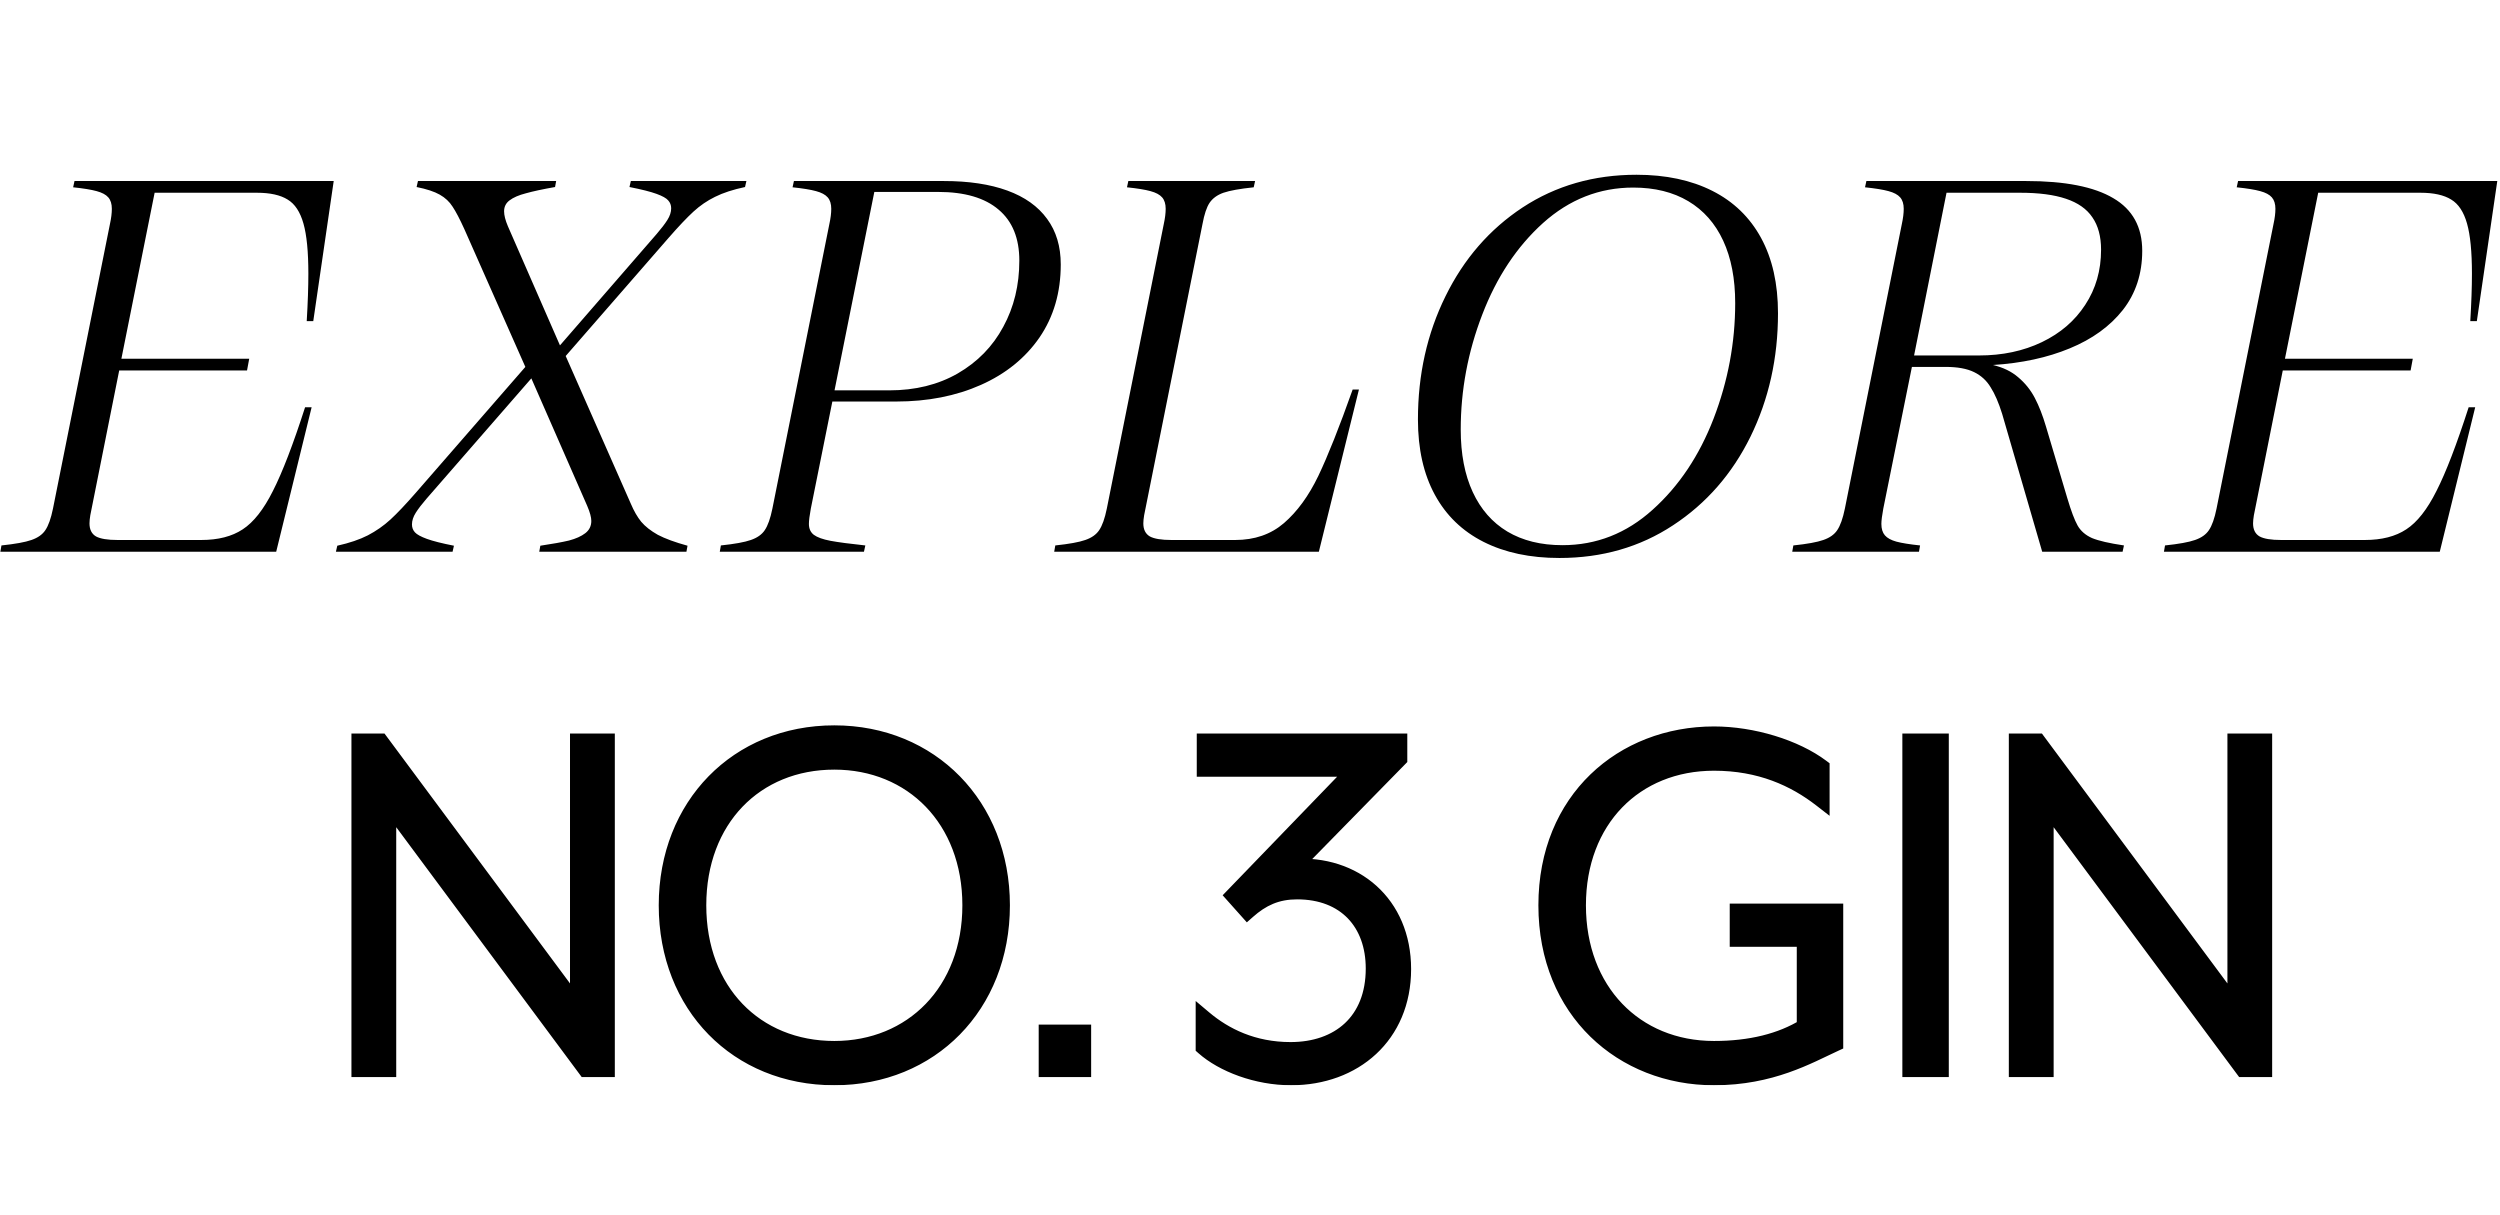
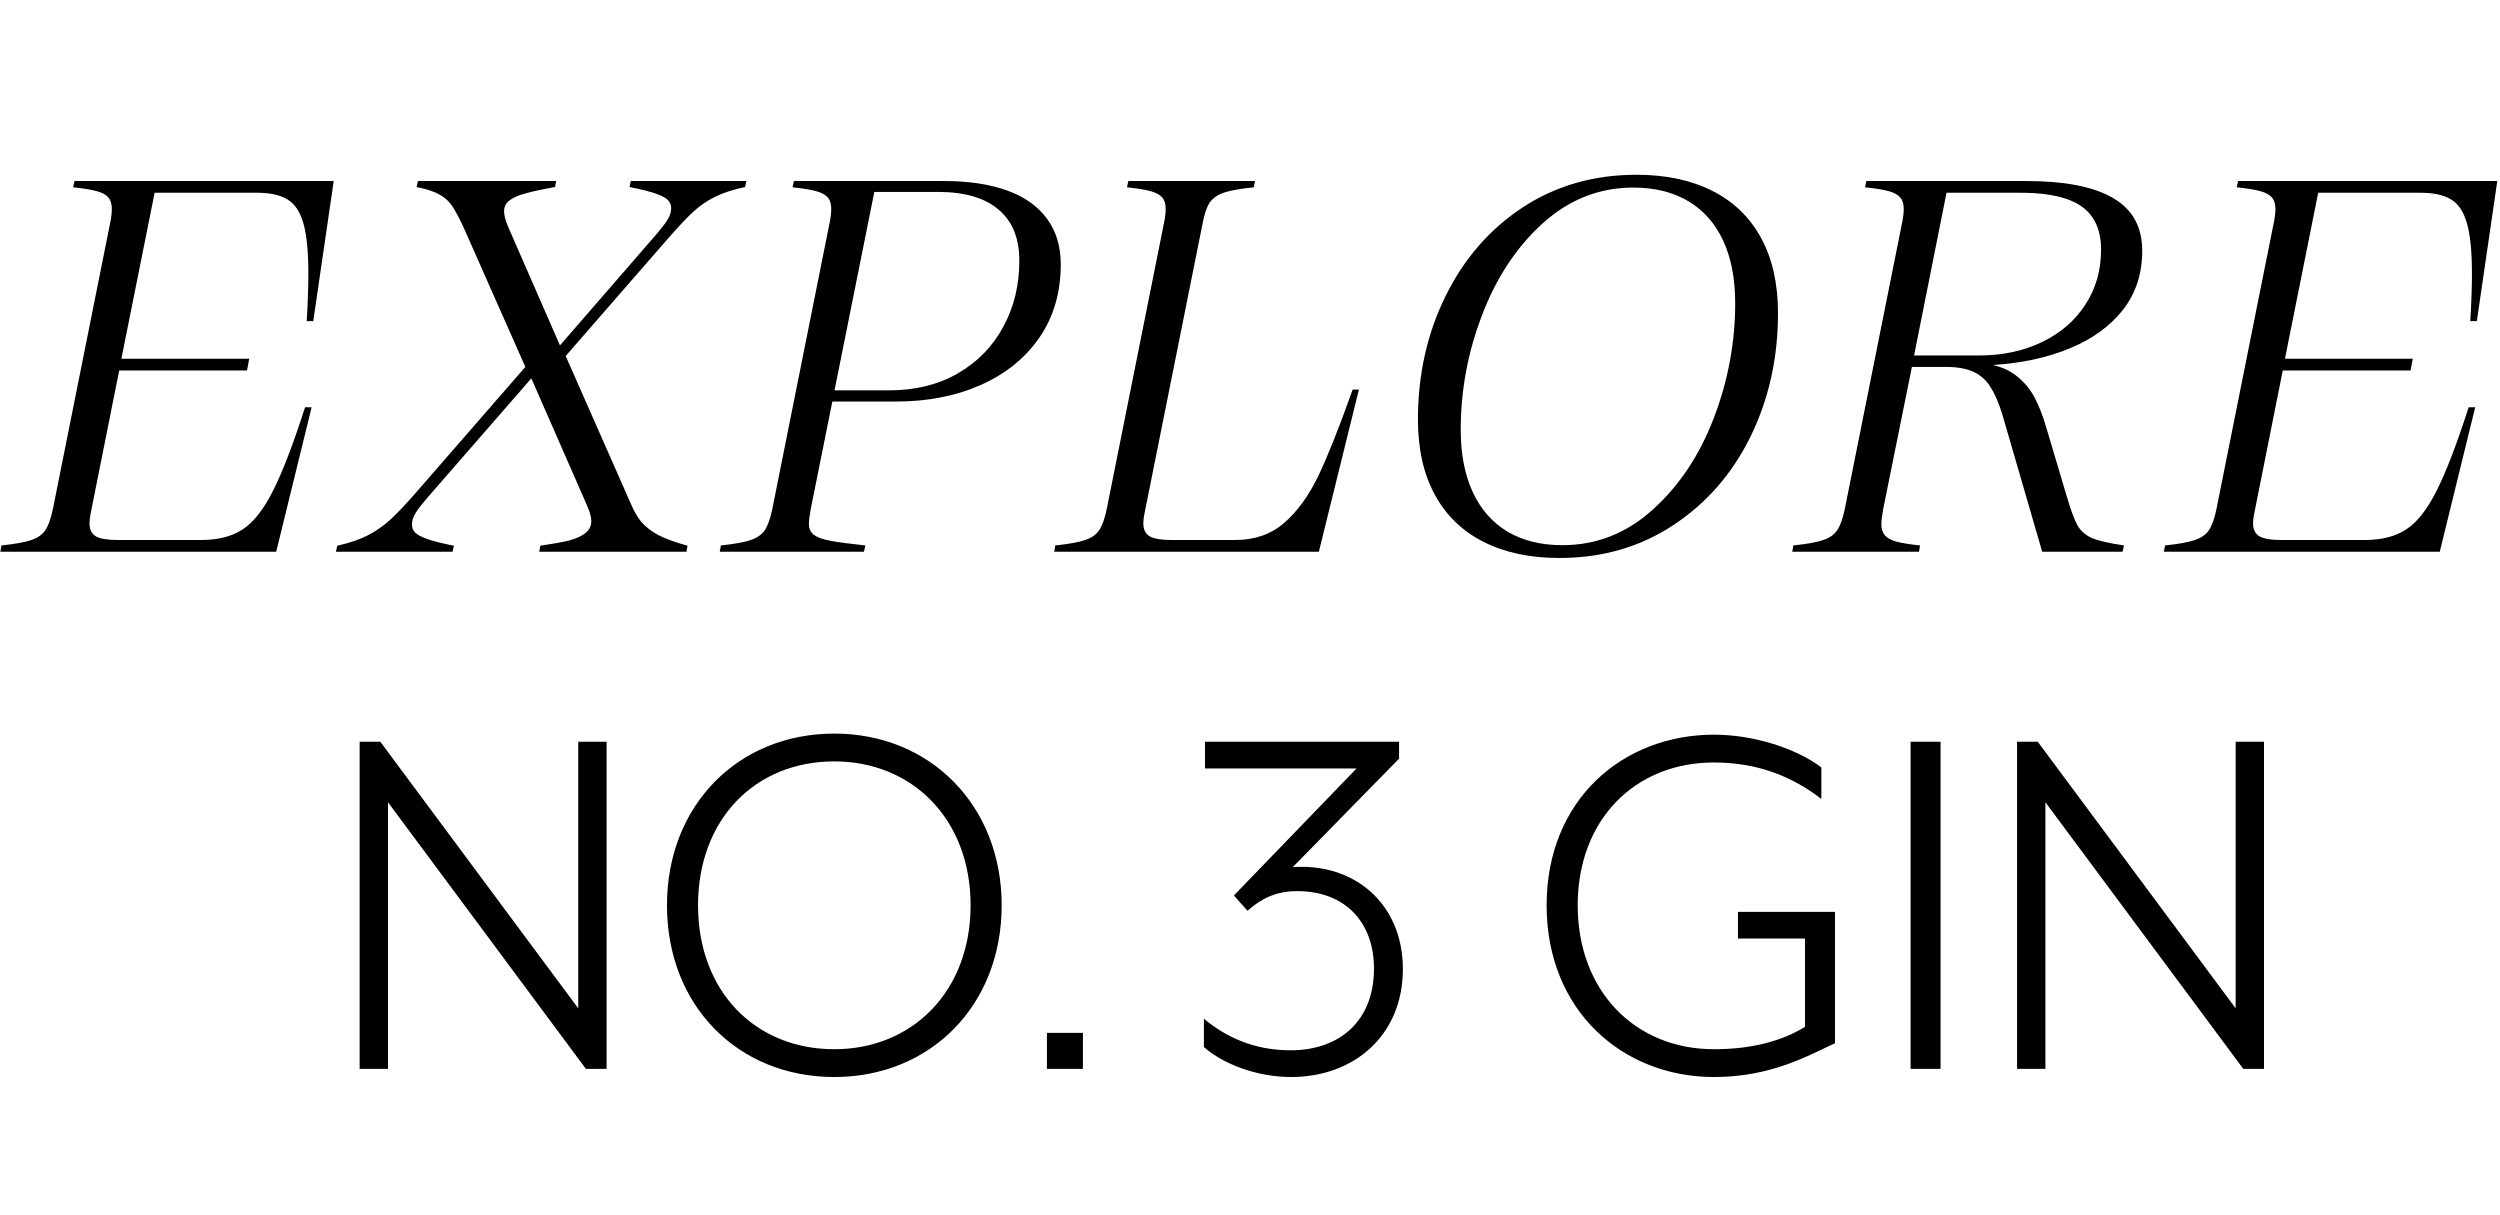
<svg xmlns="http://www.w3.org/2000/svg" fill="none" viewBox="0 0 1518 738" height="738" width="1518">
  <mask fill="black" height="219" width="1167" y="440" x="213" maskUnits="userSpaceOnUse" id="path-1-outside-1_1030_11">
-     <rect height="219" width="1167" y="440" x="213" fill="white" />
-     <path d="M218.375 450.4H230.953L351.106 612.259V450.4H368.318V649H355.74L235.587 487.141V649H218.375V450.4ZM404.984 549.7C404.984 489.127 448.014 445.435 506.601 445.435C564.857 445.435 608.218 489.127 608.218 549.7C608.218 610.604 564.857 653.965 506.601 653.965C448.014 653.965 404.984 610.604 404.984 549.7ZM589.351 549.7C589.351 497.402 553.934 462.316 506.601 462.316C458.606 462.316 423.851 497.402 423.851 549.7C423.851 601.998 458.606 637.084 506.601 637.084C553.934 637.084 589.351 601.998 589.351 549.7ZM657.542 649H635.696V627.154H657.542V649ZM731.011 635.76V618.548C743.589 629.14 760.801 637.746 783.64 637.746C813.099 637.746 834.283 620.203 834.283 588.096C834.283 560.292 817.071 541.094 787.612 541.094C775.034 541.094 766.097 545.397 757.491 553.01L749.216 543.742L823.691 466.619H731.673V450.4H849.509V460.661L784.964 526.53C822.367 523.882 851.826 548.707 851.826 588.427C851.826 628.809 822.036 653.965 783.971 653.965C763.118 653.965 742.596 646.021 731.011 635.76ZM1096 623.513V569.891H1055.29V553.672H1114.21V633.443C1097.66 641.056 1075.48 653.965 1040.73 653.965C985.449 653.965 939.109 613.914 939.109 549.7C939.109 485.486 985.449 446.097 1040.73 446.097C1064.23 446.097 1090.05 454.041 1105.93 465.957V485.155C1089.71 472.577 1068.86 462.978 1040.73 462.978C992.731 462.978 957.976 497.733 957.976 549.7C957.976 601.667 992.731 637.084 1040.73 637.084C1062.9 637.084 1081.44 632.45 1096 623.513ZM1160.11 450.4H1178.31V649H1160.11V450.4ZM1224.76 450.4H1237.34L1357.49 612.259V450.4H1374.7V649H1362.12L1241.97 487.141V649H1224.76V450.4Z" />
+     <path d="M218.375 450.4H230.953L351.106 612.259V450.4H368.318V649H355.74L235.587 487.141V649H218.375V450.4M404.984 549.7C404.984 489.127 448.014 445.435 506.601 445.435C564.857 445.435 608.218 489.127 608.218 549.7C608.218 610.604 564.857 653.965 506.601 653.965C448.014 653.965 404.984 610.604 404.984 549.7ZM589.351 549.7C589.351 497.402 553.934 462.316 506.601 462.316C458.606 462.316 423.851 497.402 423.851 549.7C423.851 601.998 458.606 637.084 506.601 637.084C553.934 637.084 589.351 601.998 589.351 549.7ZM657.542 649H635.696V627.154H657.542V649ZM731.011 635.76V618.548C743.589 629.14 760.801 637.746 783.64 637.746C813.099 637.746 834.283 620.203 834.283 588.096C834.283 560.292 817.071 541.094 787.612 541.094C775.034 541.094 766.097 545.397 757.491 553.01L749.216 543.742L823.691 466.619H731.673V450.4H849.509V460.661L784.964 526.53C822.367 523.882 851.826 548.707 851.826 588.427C851.826 628.809 822.036 653.965 783.971 653.965C763.118 653.965 742.596 646.021 731.011 635.76ZM1096 623.513V569.891H1055.29V553.672H1114.21V633.443C1097.66 641.056 1075.48 653.965 1040.73 653.965C985.449 653.965 939.109 613.914 939.109 549.7C939.109 485.486 985.449 446.097 1040.73 446.097C1064.23 446.097 1090.05 454.041 1105.93 465.957V485.155C1089.71 472.577 1068.86 462.978 1040.73 462.978C992.731 462.978 957.976 497.733 957.976 549.7C957.976 601.667 992.731 637.084 1040.73 637.084C1062.9 637.084 1081.44 632.45 1096 623.513ZM1160.11 450.4H1178.31V649H1160.11V450.4ZM1224.76 450.4H1237.34L1357.49 612.259V450.4H1374.7V649H1362.12L1241.97 487.141V649H1224.76V450.4Z" />
  </mask>
  <path fill="black" d="M218.375 450.4H230.953L351.106 612.259V450.4H368.318V649H355.74L235.587 487.141V649H218.375V450.4ZM404.984 549.7C404.984 489.127 448.014 445.435 506.601 445.435C564.857 445.435 608.218 489.127 608.218 549.7C608.218 610.604 564.857 653.965 506.601 653.965C448.014 653.965 404.984 610.604 404.984 549.7ZM589.351 549.7C589.351 497.402 553.934 462.316 506.601 462.316C458.606 462.316 423.851 497.402 423.851 549.7C423.851 601.998 458.606 637.084 506.601 637.084C553.934 637.084 589.351 601.998 589.351 549.7ZM657.542 649H635.696V627.154H657.542V649ZM731.011 635.76V618.548C743.589 629.14 760.801 637.746 783.64 637.746C813.099 637.746 834.283 620.203 834.283 588.096C834.283 560.292 817.071 541.094 787.612 541.094C775.034 541.094 766.097 545.397 757.491 553.01L749.216 543.742L823.691 466.619H731.673V450.4H849.509V460.661L784.964 526.53C822.367 523.882 851.826 548.707 851.826 588.427C851.826 628.809 822.036 653.965 783.971 653.965C763.118 653.965 742.596 646.021 731.011 635.76ZM1096 623.513V569.891H1055.29V553.672H1114.21V633.443C1097.66 641.056 1075.48 653.965 1040.73 653.965C985.449 653.965 939.109 613.914 939.109 549.7C939.109 485.486 985.449 446.097 1040.73 446.097C1064.23 446.097 1090.05 454.041 1105.93 465.957V485.155C1089.71 472.577 1068.86 462.978 1040.73 462.978C992.731 462.978 957.976 497.733 957.976 549.7C957.976 601.667 992.731 637.084 1040.73 637.084C1062.9 637.084 1081.44 632.45 1096 623.513ZM1160.11 450.4H1178.31V649H1160.11V450.4ZM1224.76 450.4H1237.34L1357.49 612.259V450.4H1374.7V649H1362.12L1241.97 487.141V649H1224.76V450.4Z" />
-   <path mask="url(#path-1-outside-1_1030_11)" fill="black" d="M218.375 450.4V445.4H213.375V450.4H218.375ZM230.953 450.4L234.968 447.42L233.468 445.4H230.953V450.4ZM351.106 612.259L347.091 615.239L356.106 627.383V612.259H351.106ZM351.106 450.4V445.4H346.106V450.4H351.106ZM368.318 450.4H373.318V445.4H368.318V450.4ZM368.318 649V654H373.318V649H368.318ZM355.74 649L351.725 651.98L353.224 654H355.74V649ZM235.587 487.141L239.602 484.161L230.587 472.017V487.141H235.587ZM235.587 649V654H240.587V649H235.587ZM218.375 649H213.375V654H218.375V649ZM218.375 455.4H230.953V445.4H218.375V455.4ZM226.938 453.38L347.091 615.239L355.121 609.279L234.968 447.42L226.938 453.38ZM356.106 612.259V450.4H346.106V612.259H356.106ZM351.106 455.4H368.318V445.4H351.106V455.4ZM363.318 450.4V649H373.318V450.4H363.318ZM368.318 644H355.74V654H368.318V644ZM359.755 646.02L239.602 484.161L231.572 490.121L351.725 651.98L359.755 646.02ZM230.587 487.141V649H240.587V487.141H230.587ZM235.587 644H218.375V654H235.587V644ZM223.375 649V450.4H213.375V649H223.375ZM409.984 549.7C409.984 491.781 450.881 450.435 506.601 450.435V440.435C445.146 440.435 399.984 486.473 399.984 549.7H409.984ZM506.601 450.435C562 450.435 603.218 491.792 603.218 549.7H613.218C613.218 486.462 567.714 440.435 506.601 440.435V450.435ZM603.218 549.7C603.218 607.928 562.011 648.965 506.601 648.965V658.965C567.703 658.965 613.218 613.28 613.218 549.7H603.218ZM506.601 648.965C450.871 648.965 409.984 607.939 409.984 549.7H399.984C399.984 613.269 445.157 658.965 506.601 658.965V648.965ZM594.351 549.7C594.351 522.398 585.088 499.263 569.324 482.924C553.555 466.582 531.543 457.316 506.601 457.316V467.316C528.992 467.316 548.354 475.593 562.128 489.868C575.905 504.147 584.351 524.704 584.351 549.7H594.351ZM506.601 457.316C481.342 457.316 459.318 466.573 443.62 482.935C427.931 499.286 418.851 522.425 418.851 549.7H428.851C428.851 524.677 437.148 504.124 450.836 489.858C464.513 475.602 483.865 467.316 506.601 467.316V457.316ZM418.851 549.7C418.851 576.975 427.931 600.114 443.62 616.465C459.318 632.827 481.342 642.084 506.601 642.084V632.084C483.865 632.084 464.513 623.798 450.836 609.542C437.148 595.276 428.851 574.723 428.851 549.7H418.851ZM506.601 642.084C531.543 642.084 553.555 632.818 569.324 616.476C585.088 600.137 594.351 577.002 594.351 549.7H584.351C584.351 574.696 575.905 595.253 562.128 609.532C548.354 623.807 528.992 632.084 506.601 632.084V642.084ZM657.542 649V654H662.542V649H657.542ZM635.696 649H630.696V654H635.696V649ZM635.696 627.154V622.154H630.696V627.154H635.696ZM657.542 627.154H662.542V622.154H657.542V627.154ZM657.542 644H635.696V654H657.542V644ZM640.696 649V627.154H630.696V649H640.696ZM635.696 632.154H657.542V622.154H635.696V632.154ZM652.542 627.154V649H662.542V627.154H652.542ZM731.011 635.76H726.011V638.011L727.696 639.503L731.011 635.76ZM731.011 618.548L734.232 614.723L726.011 607.801V618.548H731.011ZM757.491 553.01L753.761 556.34L757.076 560.053L760.804 556.755L757.491 553.01ZM749.216 543.742L745.619 540.269L742.394 543.609L745.486 547.072L749.216 543.742ZM823.691 466.619L827.288 470.092L835.47 461.619H823.691V466.619ZM731.673 466.619H726.673V471.619H731.673V466.619ZM731.673 450.4V445.4H726.673V450.4H731.673ZM849.509 450.4H854.509V445.4H849.509V450.4ZM849.509 460.661L853.08 464.16L854.509 462.702V460.661H849.509ZM784.964 526.53L781.393 523.031L772.164 532.449L785.317 531.518L784.964 526.53ZM736.011 635.76V618.548H726.011V635.76H736.011ZM727.79 622.373C741.107 633.586 759.425 642.746 783.64 642.746V632.746C762.177 632.746 746.072 624.694 734.232 614.723L727.79 622.373ZM783.64 642.746C799.343 642.746 813.325 638.06 823.425 628.612C833.574 619.118 839.283 605.298 839.283 588.096H829.283C829.283 603.001 824.401 614.006 816.593 621.31C808.736 628.66 797.396 632.746 783.64 632.746V642.746ZM839.283 588.096C839.283 573.164 834.646 560.079 825.593 550.696C816.513 541.288 803.463 536.094 787.612 536.094V546.094C801.22 546.094 811.506 550.499 818.397 557.641C825.314 564.808 829.283 575.224 829.283 588.096H839.283ZM787.612 536.094C773.599 536.094 763.523 540.998 754.178 549.265L760.804 556.755C768.671 549.796 776.47 546.094 787.612 546.094V536.094ZM761.221 549.68L752.946 540.412L745.486 547.072L753.761 556.34L761.221 549.68ZM752.813 547.215L827.288 470.092L820.094 463.146L745.619 540.269L752.813 547.215ZM823.691 461.619H731.673V471.619H823.691V461.619ZM736.673 466.619V450.4H726.673V466.619H736.673ZM731.673 455.4H849.509V445.4H731.673V455.4ZM844.509 450.4V460.661H854.509V450.4H844.509ZM845.938 457.162L781.393 523.031L788.535 530.029L853.08 464.16L845.938 457.162ZM785.317 531.518C802.816 530.279 818.152 535.471 829.076 545.306C839.973 555.117 846.826 569.858 846.826 588.427H856.826C856.826 567.276 848.95 549.744 835.767 537.875C822.61 526.029 804.515 520.133 784.611 521.542L785.317 531.518ZM846.826 588.427C846.826 607.318 839.893 622.345 828.77 632.676C817.604 643.047 801.907 648.965 783.971 648.965V658.965C804.1 658.965 822.33 652.305 835.576 640.003C848.864 627.66 856.826 609.918 856.826 588.427H846.826ZM783.971 648.965C764.189 648.965 744.89 641.374 734.326 632.017L727.696 639.503C740.302 650.668 762.047 658.965 783.971 658.965V648.965ZM1096 623.513L1098.62 627.775L1101 626.311V623.513H1096ZM1096 569.891H1101V564.891H1096V569.891ZM1055.29 569.891H1050.29V574.891H1055.29V569.891ZM1055.29 553.672V548.672H1050.29V553.672H1055.29ZM1114.21 553.672H1119.21V548.672H1114.21V553.672ZM1114.21 633.443L1116.3 637.985L1119.21 636.647V633.443H1114.21ZM1105.93 465.957H1110.93V463.457L1108.93 461.957L1105.93 465.957ZM1105.93 485.155L1102.87 489.106L1110.93 495.36V485.155H1105.93ZM1101 623.513V569.891H1091V623.513H1101ZM1096 564.891H1055.29V574.891H1096V564.891ZM1060.29 569.891V553.672H1050.29V569.891H1060.29ZM1055.29 558.672H1114.21V548.672H1055.29V558.672ZM1109.21 553.672V633.443H1119.21V553.672H1109.21ZM1112.12 628.901C1095.27 636.65 1074.17 648.965 1040.73 648.965V658.965C1076.8 658.965 1100.04 645.462 1116.3 637.985L1112.12 628.901ZM1040.73 648.965C988.093 648.965 944.109 611.036 944.109 549.7H934.109C934.109 616.792 982.806 658.965 1040.73 658.965V648.965ZM944.109 549.7C944.109 488.407 988.048 451.097 1040.73 451.097V441.097C982.85 441.097 934.109 482.565 934.109 549.7H944.109ZM1040.73 451.097C1063.33 451.097 1088.05 458.793 1102.93 469.957L1108.93 461.957C1092.04 449.289 1065.12 441.097 1040.73 441.097V451.097ZM1100.93 465.957V485.155H1110.93V465.957H1100.93ZM1109 481.204C1092.04 468.053 1070.13 457.978 1040.73 457.978V467.978C1067.59 467.978 1087.39 477.101 1102.87 489.106L1109 481.204ZM1040.73 457.978C1015.48 457.978 993.462 467.141 977.759 483.375C962.063 499.602 952.976 522.58 952.976 549.7H962.976C962.976 524.853 971.267 504.47 984.947 490.328C998.62 476.192 1017.98 467.978 1040.73 467.978V457.978ZM952.976 549.7C952.976 576.816 962.06 599.949 977.741 616.336C993.432 632.735 1015.45 642.084 1040.73 642.084V632.084C1018 632.084 998.651 623.725 984.966 609.423C971.27 595.11 962.976 574.551 962.976 549.7H952.976ZM1040.73 642.084C1063.58 642.084 1083.08 637.308 1098.62 627.775L1093.39 619.251C1079.8 627.592 1062.23 632.084 1040.73 632.084V642.084ZM1160.11 450.4V445.4H1155.11V450.4H1160.11ZM1178.31 450.4H1183.31V445.4H1178.31V450.4ZM1178.31 649V654H1183.31V649H1178.31ZM1160.11 649H1155.11V654H1160.11V649ZM1160.11 455.4H1178.31V445.4H1160.11V455.4ZM1173.31 450.4V649H1183.31V450.4H1173.31ZM1178.31 644H1160.11V654H1178.31V644ZM1165.11 649V450.4H1155.11V649H1165.11ZM1224.76 450.4V445.4H1219.76V450.4H1224.76ZM1237.34 450.4L1241.35 447.42L1239.85 445.4H1237.34V450.4ZM1357.49 612.259L1353.47 615.239L1362.49 627.383V612.259H1357.49ZM1357.49 450.4V445.4H1352.49V450.4H1357.49ZM1374.7 450.4H1379.7V445.4H1374.7V450.4ZM1374.7 649V654H1379.7V649H1374.7ZM1362.12 649L1358.11 651.98L1359.61 654H1362.12V649ZM1241.97 487.141L1245.98 484.161L1236.97 472.017V487.141H1241.97ZM1241.97 649V654H1246.97V649H1241.97ZM1224.76 649H1219.76V654H1224.76V649ZM1224.76 455.4H1237.34V445.4H1224.76V455.4ZM1233.32 453.38L1353.47 615.239L1361.5 609.279L1241.35 447.42L1233.32 453.38ZM1362.49 612.259V450.4H1352.49V612.259H1362.49ZM1357.49 455.4H1374.7V445.4H1357.49V455.4ZM1369.7 450.4V649H1379.7V450.4H1369.7ZM1374.7 644H1362.12V654H1374.7V644ZM1366.14 646.02L1245.98 484.161L1237.95 490.121L1358.11 651.98L1366.14 646.02ZM1236.97 487.141V649H1246.97V487.141H1236.97ZM1241.97 644H1224.76V654H1241.97V644ZM1229.76 649V450.4H1219.76V649H1229.76Z" />
  <path fill="black" d="M0.883 331.193C9.268 330.311 15.337 329.207 19.088 327.883C22.95 326.559 25.763 324.573 27.529 321.925C29.404 319.167 30.949 314.809 32.163 308.851L66.752 136.069C67.524 132.538 67.91 129.449 67.91 126.801C67.91 123.822 67.193 121.505 65.759 119.85C64.325 118.195 61.953 116.926 58.642 116.043C55.443 115.161 50.699 114.388 44.41 113.726L45.237 109.92H202.627L190.215 194.987H186.243C186.905 183.843 187.236 174.244 187.236 166.19C187.236 152.84 186.243 142.689 184.257 135.738C182.271 128.677 179.071 123.822 174.658 121.174C170.245 118.416 164.011 117.036 155.956 117.036H93.894L73.703 217.826H151.322L149.998 224.942H72.379L54.836 312.823C54.505 314.809 54.34 316.464 54.34 317.788C54.34 321.539 55.663 324.187 58.312 325.732C60.959 327.166 65.318 327.883 71.386 327.883H122.194C132.455 327.883 140.841 325.732 147.35 321.429C153.97 317.126 160.094 309.347 165.721 298.093C171.458 286.839 177.968 269.903 185.25 247.285H189.222L167.707 335H0.221L0.883 331.193ZM452.385 113.561C445.103 115.106 439.035 117.092 434.18 119.519C429.436 121.836 425.078 124.815 421.106 128.456C417.134 132.097 412.113 137.393 406.045 144.344L343.486 216.171L383.041 305.872C384.916 310.285 387.013 313.926 389.33 316.795C391.757 319.664 395.122 322.312 399.425 324.739C403.838 327.056 409.852 329.263 417.465 331.359L416.803 335H327.433L328.095 331.359C335.487 330.256 341.279 329.207 345.472 328.214C349.665 327.111 352.975 325.622 355.402 323.746C357.829 321.87 359.043 319.388 359.043 316.298C359.043 314.092 358.216 311.058 356.561 307.196L322.633 229.742L258.916 302.893C256.157 306.093 254.006 308.906 252.461 311.333C250.916 313.761 250.144 316.133 250.144 318.45C250.144 320.326 250.751 321.925 251.965 323.249C253.178 324.573 255.606 325.897 259.247 327.221C262.888 328.545 268.349 329.925 275.631 331.359L274.804 335H203.97L204.797 331.359C212.189 329.704 218.368 327.608 223.333 325.07C228.408 322.422 232.987 319.222 237.07 315.471C241.152 311.72 246.227 306.368 252.296 299.417L318.992 222.791L281.92 139.048C279.162 132.98 276.79 128.456 274.804 125.477C272.928 122.498 270.335 120.071 267.025 118.195C263.715 116.319 259.026 114.775 252.958 113.561L253.785 109.92H337.694L337.032 113.561C329.529 114.885 323.626 116.154 319.323 117.367C315.02 118.471 311.71 119.905 309.393 121.67C307.186 123.325 306.083 125.532 306.083 128.29C306.083 130.718 306.855 133.752 308.4 137.393L340.011 209.716L398.763 142.027C401.521 138.827 403.673 136.014 405.218 133.586C406.762 131.159 407.535 128.787 407.535 126.47C407.535 124.594 406.928 122.994 405.714 121.67C404.611 120.346 402.239 119.022 398.598 117.698C394.957 116.374 389.495 114.995 382.213 113.561L383.041 109.92H453.213L452.385 113.561ZM437.712 331.193C446.098 330.311 452.166 329.207 455.917 327.883C459.779 326.559 462.593 324.573 464.358 321.925C466.234 319.167 467.778 314.809 468.992 308.851L503.581 136.069C504.354 132.538 504.74 129.449 504.74 126.801C504.74 123.822 504.023 121.505 502.588 119.85C501.154 118.195 498.782 116.926 495.472 116.043C492.272 115.161 487.528 114.388 481.239 113.726L482.066 109.92H573.091C588.207 109.92 601.061 111.851 611.653 115.712C622.245 119.574 630.299 125.311 635.816 132.924C641.333 140.427 644.091 149.64 644.091 160.563C644.091 177.554 639.788 192.339 631.182 204.917C622.576 217.385 610.715 226.984 595.599 233.714C580.484 240.444 563.327 243.81 544.129 243.81H505.402L492.327 308.851C491.555 313.044 491.169 316.133 491.169 318.119C491.169 320.988 492.162 323.194 494.148 324.739C496.244 326.284 499.609 327.497 504.243 328.38C508.988 329.263 516.049 330.2 525.427 331.193L524.6 335H437.05L437.712 331.193ZM539.991 237.024C555.769 237.024 569.616 233.604 581.532 226.763C593.558 219.812 602.771 210.378 609.17 198.462C615.68 186.546 618.935 173.141 618.935 158.246C618.935 144.675 614.742 134.359 606.357 127.297C597.972 120.126 585.725 116.54 569.616 116.54H530.889L506.726 237.024H539.991ZM640.773 331.193C649.159 330.311 655.227 329.207 658.978 327.883C662.84 326.559 665.653 324.573 667.419 321.925C669.294 319.167 670.839 314.809 672.053 308.851L706.642 136.069C707.415 132.538 707.801 129.449 707.801 126.801C707.801 123.822 707.084 121.505 705.649 119.85C704.215 118.195 701.843 116.926 698.533 116.043C695.333 115.161 690.589 114.388 684.3 113.726L685.127 109.92H762.085L761.257 113.726C752.872 114.609 746.748 115.712 742.887 117.036C739.135 118.36 736.322 120.402 734.446 123.16C732.681 125.808 731.247 130.111 730.143 136.069L694.726 312.823C694.395 314.809 694.23 316.464 694.23 317.788C694.23 321.539 695.554 324.187 698.202 325.732C700.85 327.166 705.208 327.883 711.276 327.883H750.003C761.809 327.883 771.684 324.463 779.628 317.622C787.682 310.671 794.633 301.128 800.481 288.991C806.328 276.744 813.279 259.256 821.334 236.527H825.14L800.812 335H640.111L640.773 331.193ZM946.865 338.807C929.102 338.807 913.765 335.552 900.856 329.042C887.947 322.532 878.073 312.988 871.232 300.41C864.391 287.832 860.971 272.606 860.971 254.732C860.971 227.48 866.543 202.545 877.686 179.926C888.83 157.198 904.442 139.213 924.523 125.973C944.714 112.733 967.774 106.113 993.702 106.113C1011.47 106.113 1026.8 109.368 1039.71 115.878C1052.62 122.388 1062.49 131.931 1069.34 144.509C1076.18 157.087 1079.6 172.313 1079.6 190.187C1079.6 217.44 1074.02 242.43 1062.88 265.159C1051.74 287.777 1036.07 305.706 1015.88 318.946C995.798 332.187 972.794 338.807 946.865 338.807ZM948.686 331.028C969.318 331.028 987.578 323.856 1003.47 309.513C1019.46 295.17 1031.82 276.689 1040.54 254.07C1049.25 231.342 1053.61 208.006 1053.61 184.064C1053.61 169.279 1051.19 156.646 1046.33 146.164C1041.48 135.683 1034.41 127.684 1025.15 122.167C1015.88 116.65 1004.74 113.892 991.716 113.892C971.194 113.892 952.934 121.064 936.935 135.407C921.047 149.75 908.745 168.286 900.029 191.015C891.313 213.633 886.954 236.914 886.954 260.856C886.954 275.641 889.382 288.274 894.236 298.755C899.091 309.237 906.097 317.236 915.255 322.753C924.523 328.27 935.667 331.028 948.686 331.028ZM1255.24 302.396C1257.56 310.23 1259.66 315.802 1261.53 319.112C1263.41 322.422 1266.33 324.96 1270.3 326.725C1274.28 328.38 1280.73 329.869 1289.67 331.193L1288.84 335H1240.02L1215.69 251.257C1213.59 244.527 1211.28 239.175 1208.74 235.203C1206.31 231.121 1202.95 228.032 1198.64 225.935C1194.34 223.839 1188.6 222.791 1181.43 222.791H1160.91L1143.53 308.851C1142.76 313.044 1142.37 316.133 1142.37 318.119C1142.37 321.098 1143.09 323.415 1144.52 325.07C1145.96 326.725 1148.28 327.994 1151.48 328.876C1154.79 329.759 1159.58 330.531 1165.87 331.193L1165.21 335H1088.25L1088.92 331.193C1097.3 330.311 1103.37 329.207 1107.12 327.883C1110.98 326.559 1113.8 324.573 1115.56 321.925C1117.44 319.167 1118.98 314.809 1120.2 308.851L1154.79 136.069C1155.56 132.538 1155.94 129.449 1155.94 126.801C1155.94 123.822 1155.23 121.505 1153.79 119.85C1152.36 118.195 1149.99 116.926 1146.68 116.043C1143.48 115.161 1138.73 114.388 1132.44 113.726L1133.27 109.92H1230.25C1253.86 109.92 1271.52 113.395 1283.21 120.346C1294.91 127.187 1300.76 137.834 1300.76 152.288C1300.76 166.19 1296.84 178.161 1289.01 188.201C1281.17 198.131 1270.41 205.91 1256.73 211.537C1243.16 217.164 1227.61 220.529 1210.06 221.632C1216.24 223.067 1221.37 225.549 1225.45 229.08C1229.65 232.611 1233.01 236.803 1235.55 241.658C1238.09 246.513 1240.35 252.305 1242.33 259.035L1255.24 302.396ZM1162.23 215.84H1201.62C1215.85 215.84 1228.6 213.137 1239.85 207.73C1251.11 202.324 1259.88 194.766 1266.17 185.057C1272.57 175.348 1275.77 164.204 1275.77 151.626C1275.77 143.572 1274 137.007 1270.47 131.931C1267.05 126.856 1261.7 123.105 1254.42 120.677C1247.24 118.25 1237.98 117.036 1226.61 117.036H1181.93L1162.23 215.84ZM1314.6 331.193C1322.99 330.311 1329.06 329.207 1332.81 327.883C1336.67 326.559 1339.48 324.573 1341.25 321.925C1343.13 319.167 1344.67 314.809 1345.88 308.851L1380.47 136.069C1381.25 132.538 1381.63 129.449 1381.63 126.801C1381.63 123.822 1380.91 121.505 1379.48 119.85C1378.05 118.195 1375.67 116.926 1372.36 116.043C1369.16 115.161 1364.42 114.388 1358.13 113.726L1358.96 109.92H1516.35L1503.94 194.987H1499.96C1500.63 183.843 1500.96 174.244 1500.96 166.19C1500.96 152.84 1499.96 142.689 1497.98 135.738C1495.99 128.677 1492.79 123.822 1488.38 121.174C1483.97 118.416 1477.73 117.036 1469.68 117.036H1407.61L1387.42 217.826H1465.04L1463.72 224.942H1386.1L1368.56 312.823C1368.23 314.809 1368.06 316.464 1368.06 317.788C1368.06 321.539 1369.38 324.187 1372.03 325.732C1374.68 327.166 1379.04 327.883 1385.11 327.883H1435.92C1446.18 327.883 1454.56 325.732 1461.07 321.429C1467.69 317.126 1473.81 309.347 1479.44 298.093C1485.18 286.839 1491.69 269.903 1498.97 247.285H1502.94L1481.43 335H1313.94L1314.6 331.193Z" />
</svg>